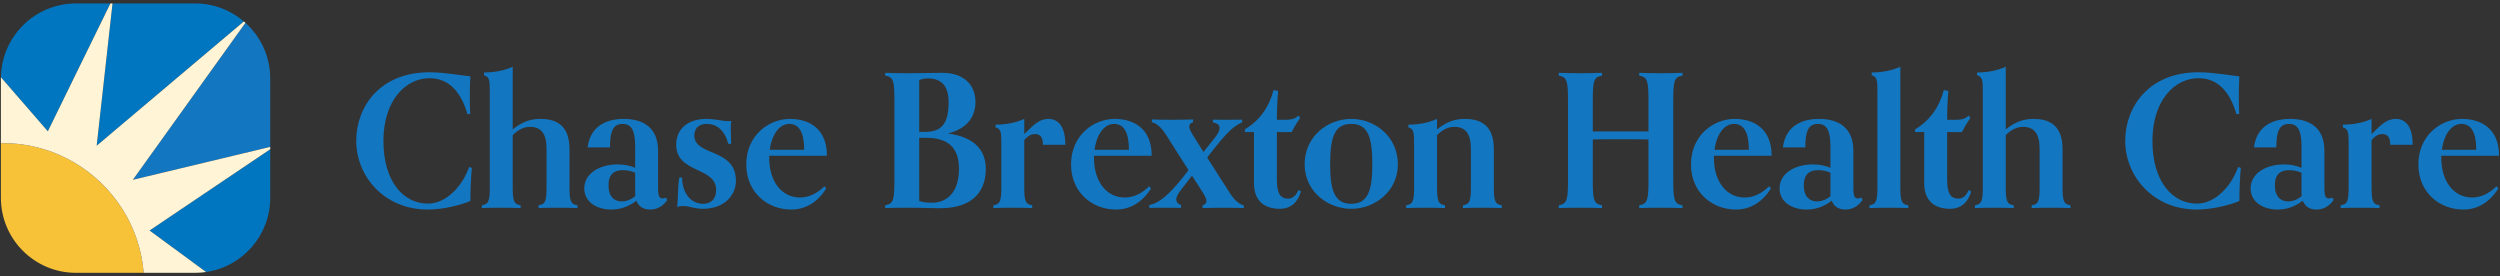
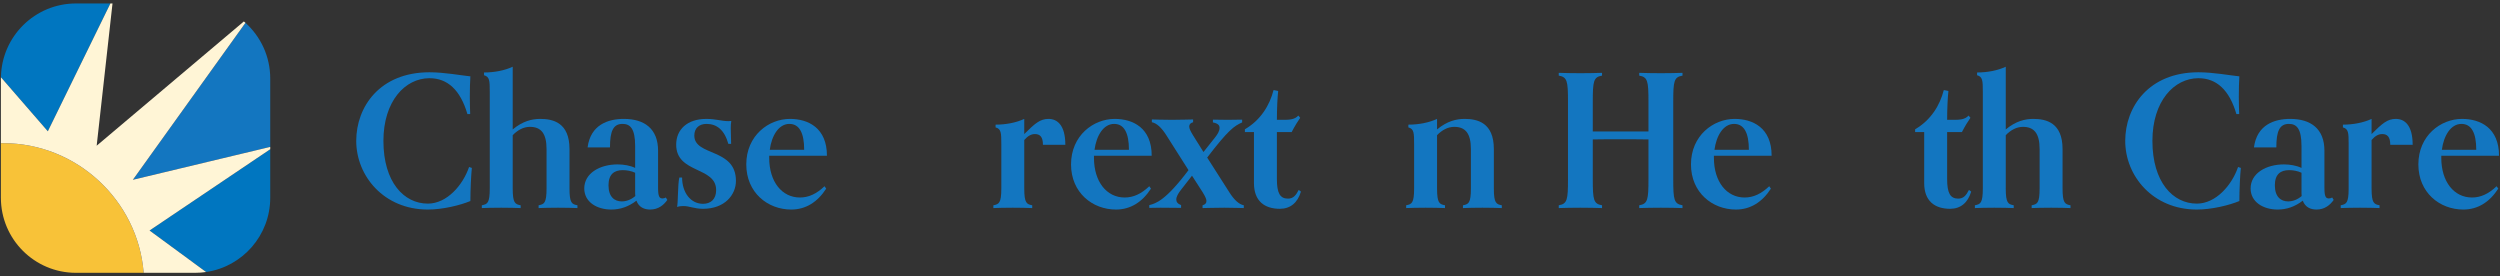
<svg xmlns="http://www.w3.org/2000/svg" width="371px" height="41px" viewBox="0 0 371 41" version="1.1">
  <rect x="0" y="0" width="371" height="41" fill="#333333" stroke="none" />
  <title>logo</title>
  <desc>Created with Sketch.</desc>
  <g id="Symbols" stroke="none" stroke-width="1" fill="none" fill-rule="evenodd">
    <g id="0.-CB/Header" transform="translate(-15, -62)" fill-rule="nonzero">
      <g id="logo" transform="translate(15, 62)">
        <path d="M22.195,34.208 L30.585,40.367 C35.968,39.582 40.103,34.945 40.103,29.346 L40.103,22.147 L22.195,34.208" id="Fill-1" fill="#0076C0" />
        <path d="M0.5,21.247 C0.456,21.247 0.274,21.252 0.133,21.255 L0.133,29.346 C0.133,35.498 5.121,40.486 11.272,40.486 L21.32,40.486 C20.476,29.697 11.335,21.247 0.5,21.247" id="Fill-2" fill="#F8C238" />
-         <path d="M36.19,3.182 C34.244,1.519 31.722,0.515 28.964,0.515 L16.697,0.515 L14.347,21.624 L36.19,3.182" id="Fill-3" fill="#0076C0" />
        <path d="M40.103,21.801 L40.103,11.653 C40.103,8.373 38.683,5.424 36.425,3.385 L19.714,26.683 L40.103,21.801" id="Fill-4" fill="#1376C0" />
        <path d="M16.382,0.514 L11.272,0.514 C5.185,0.514 0.241,5.401 0.139,11.464 L7.097,19.482 L16.382,0.514" id="Fill-5" fill="#0076C0" />
        <path d="M40.103,22.147 L40.103,21.801 L19.714,26.683 L36.425,3.385 C36.35,3.315 36.27,3.248 36.189,3.182 L14.346,21.624 L16.697,0.514 L16.383,0.514 L7.098,19.484 L0.137,11.464 C0.136,11.526 0.133,11.59 0.133,11.653 L0.133,21.255 C0.274,21.252 0.457,21.247 0.501,21.247 C11.335,21.247 20.475,29.698 21.32,40.485 L28.964,40.485 C29.515,40.485 30.056,40.443 30.585,40.367 L22.194,34.208 L40.103,22.147" id="Fill-6" fill="#FFF5D6" />
        <path d="M70.023,24.92 C69.913,25.935 69.804,28.187 69.804,29.834 C68.267,30.465 65.713,31.097 63.489,31.097 C56.983,31.097 52.865,26.127 52.865,20.911 C52.865,15.86 56.352,10.726 63.737,10.726 C65.932,10.726 68.43,11.194 69.804,11.331 C69.749,12.155 69.721,13.252 69.721,14.378 C69.721,15.285 69.749,16.191 69.776,16.932 L69.364,16.932 C68.32,13.335 66.399,11.606 63.737,11.606 C60.112,11.606 56.9,15.009 56.9,20.911 C56.9,27.033 59.947,30.217 63.489,30.217 C66.344,30.217 68.706,27.445 69.611,24.781 L70.023,24.92" id="Fill-7" fill="#1376C0" />
        <path d="M85.693,30.877 C85.09,30.848 83.827,30.822 82.81,30.822 C81.796,30.822 80.532,30.848 79.928,30.877 L79.928,30.465 C80.752,30.3 81.108,30.162 81.108,27.967 L81.108,22.119 C81.108,19.76 80.258,18.825 78.638,18.825 C77.678,18.825 76.799,19.319 76.086,20.06 L76.086,27.967 C76.086,30.162 76.443,30.3 77.266,30.465 L77.266,30.877 C76.661,30.848 75.4,30.822 74.383,30.822 C73.367,30.822 72.105,30.848 71.501,30.877 L71.501,30.465 C72.324,30.3 72.681,30.162 72.681,27.967 L72.681,13.636 C72.681,11.962 72.654,11.386 71.83,11.166 L71.83,10.755 C73.395,10.755 74.904,10.453 76.086,9.904 L76.086,19.209 C77.568,17.974 78.94,17.645 80.175,17.645 C82.069,17.645 84.513,18.194 84.513,22.119 L84.513,27.967 C84.513,30.162 84.87,30.3 85.693,30.465 L85.693,30.877" id="Fill-8" fill="#1376C0" />
        <path d="M94.255,25.633 C93.733,25.386 93.046,25.249 92.415,25.249 C91.153,25.249 90.302,25.853 90.302,27.5 C90.302,29.23 91.207,29.889 92.278,29.889 C92.964,29.889 93.678,29.614 94.283,29.091 C94.255,28.873 94.255,28.654 94.255,28.405 L94.255,25.633 L94.255,25.633 Z M99.031,29.669 C98.51,30.41 97.714,31.097 96.479,31.097 C95.628,31.097 94.803,30.767 94.447,29.779 C93.266,30.685 92.031,31.097 90.713,31.097 C88.599,31.097 86.705,29.997 86.705,27.968 C86.705,25.688 89.039,24.398 91.647,24.398 C92.552,24.398 93.513,24.563 94.255,24.92 L94.255,21.652 C94.255,19.072 93.513,18.386 92.388,18.386 C90.988,18.386 90.521,19.484 90.521,21.872 L87.199,21.872 C87.638,18.523 90.219,17.645 92.58,17.645 C95.628,17.645 97.659,19.1 97.659,22.367 L97.659,27.884 C97.659,29.146 97.851,29.45 98.318,29.45 C98.51,29.45 98.647,29.395 98.812,29.311 L99.031,29.669 L99.031,29.669 Z" id="Fill-9" fill="#1376C0" />
        <path d="M108.087,21.351 C107.511,19.293 106.386,18.387 104.848,18.387 C103.749,18.387 103.036,19.018 103.036,20.116 C103.036,23.217 109.213,21.927 109.213,26.842 C109.213,28.9 107.566,30.986 104.326,30.986 C103.036,30.986 102.322,30.576 101.416,30.576 C101.142,30.576 100.812,30.602 100.483,30.711 C100.648,29.806 100.566,27.444 100.812,26.348 L101.224,26.348 C101.224,28.571 102.487,30.246 104.326,30.246 C105.507,30.246 106.276,29.531 106.276,28.214 C106.276,24.673 100.346,25.797 100.346,21.461 C100.346,19.238 101.965,17.646 104.821,17.646 C106.248,17.646 107.072,17.974 108.032,17.974 C108.197,17.974 108.362,17.974 108.526,17.948 C108.471,18.222 108.444,18.605 108.444,18.989 C108.444,19.539 108.471,20.471 108.499,21.351 L108.087,21.351" id="Fill-10" fill="#1376C0" />
        <path d="M119.34,22.229 C119.34,19.731 118.626,18.387 117.144,18.387 C115.553,18.387 114.51,20.143 114.234,22.229 L119.34,22.229 L119.34,22.229 Z M122.608,27.994 C121.318,29.998 119.56,31.097 117.419,31.097 C113.906,31.097 110.748,28.57 110.748,24.398 C110.748,20.116 114.069,17.645 117.227,17.645 C119.918,17.645 122.717,18.963 122.717,23.107 L114.151,23.107 L114.151,23.438 C114.151,26.979 116.047,29.311 118.709,29.311 C119.973,29.311 121.152,28.79 122.36,27.637 L122.608,27.994 L122.608,27.994 Z" id="Fill-11" fill="#1376C0" />
-         <path d="M136.412,20.445 L136.412,29.834 C136.906,30.026 137.729,30.081 138.36,30.081 C140.391,30.081 142.312,28.68 142.312,25.057 C142.312,21.791 140.583,20.445 137.372,20.445 L136.412,20.445 L136.412,20.445 Z M137.29,19.566 C139.732,19.566 140.775,18.359 140.775,15.146 C140.775,12.621 139.568,11.632 137.702,11.632 C137.317,11.632 136.849,11.715 136.412,11.88 L136.412,19.566 L137.29,19.566 L137.29,19.566 Z M131.36,30.465 C132.622,30.246 132.732,29.669 132.732,26.594 L132.732,15.091 C132.732,12.017 132.622,11.441 131.36,11.221 L131.36,10.81 C131.964,10.836 133.556,10.865 134.571,10.865 C137.152,10.865 138.333,10.81 139.842,10.81 C143.219,10.81 144.757,12.758 144.757,15.146 C144.757,17.316 143.521,19.1 140.666,19.813 C144.235,20.28 146.293,21.982 146.293,25.057 C146.293,27.748 145.003,30.903 139.458,30.903 C138.223,30.903 136.686,30.822 134.571,30.822 C133.556,30.822 131.964,30.848 131.36,30.877 L131.36,30.465 L131.36,30.465 Z" id="Fill-12" fill="#1376C0" />
        <path d="M153.181,30.877 C152.577,30.848 151.315,30.822 150.298,30.822 C149.282,30.822 148.02,30.848 147.416,30.877 L147.416,30.465 C148.239,30.3 148.596,30.162 148.596,27.967 L148.596,21.378 C148.596,19.703 148.569,19.127 147.745,18.907 L147.745,18.497 C149.309,18.497 150.819,18.194 152.001,17.645 L152.001,19.895 C153.593,18.304 154.361,17.645 155.596,17.645 C156.886,17.645 158.095,18.551 158.095,21.487 L154.773,21.487 C154.773,20.28 154.306,19.895 153.593,19.895 C153.044,19.895 152.55,20.144 152.001,20.775 L152.001,27.967 C152.001,30.162 152.357,30.3 153.181,30.465 L153.181,30.877" id="Fill-13" fill="#1376C0" />
        <path d="M167.535,22.229 C167.535,19.731 166.821,18.387 165.339,18.387 C163.747,18.387 162.704,20.143 162.428,22.229 L167.535,22.229 L167.535,22.229 Z M170.802,27.994 C169.512,29.998 167.754,31.097 165.613,31.097 C162.1,31.097 158.942,28.57 158.942,24.398 C158.942,20.116 162.263,17.645 165.421,17.645 C168.112,17.645 170.912,18.963 170.912,23.107 L162.346,23.107 L162.346,23.438 C162.346,26.979 164.241,29.311 166.903,29.311 C168.167,29.311 169.346,28.79 170.555,27.637 L170.802,27.994 L170.802,27.994 Z" id="Fill-14" fill="#1376C0" />
        <path d="M184.58,30.877 C184.195,30.877 183.098,30.822 181.671,30.822 C180.214,30.822 178.897,30.877 178.458,30.877 L178.458,30.465 C178.842,30.355 179.036,30.162 179.036,29.834 C179.036,29.532 178.842,29.12 178.43,28.46 L176.893,26.072 L175.246,28.187 C174.862,28.68 174.56,29.175 174.56,29.614 C174.56,29.942 174.752,30.246 175.274,30.438 L175.274,30.848 C174.89,30.848 173.434,30.822 172.228,30.822 C171.32,30.822 170.936,30.848 170.552,30.848 L170.552,30.438 C171.512,30.19 172.941,29.806 176.372,25.249 L173.078,20.06 C172.363,18.935 171.65,18.276 170.936,18.139 L170.936,17.727 C171.32,17.727 172.418,17.782 173.847,17.782 C175.302,17.782 176.619,17.727 177.058,17.727 L177.058,18.139 C176.674,18.249 176.482,18.441 176.482,18.77 C176.482,19.074 176.674,19.484 177.085,20.144 L178.595,22.558 L180.297,20.417 C180.71,19.895 180.984,19.429 180.984,18.99 C180.984,18.66 180.847,18.331 179.996,18.166 L179.996,17.753 C180.38,17.753 181.286,17.782 182.192,17.782 C182.933,17.782 183.948,17.753 184.333,17.753 L184.333,18.166 C183.153,18.688 182.274,19.293 179.145,23.383 L182.439,28.544 C183.153,29.669 183.866,30.328 184.58,30.465 L184.58,30.877" id="Fill-15" fill="#1376C0" />
        <path d="M193.059,28.433 C192.565,30.108 191.468,30.986 189.931,30.986 C187.651,30.986 186.087,29.835 186.087,27.171 L186.087,19.594 L184.742,19.594 L184.742,19.183 C187.102,17.809 188.42,15.614 188.997,13.363 L189.684,13.499 C189.574,14.378 189.491,16.217 189.491,17.782 L190.315,17.782 C191.276,17.782 192.099,17.782 192.675,17.15 L192.95,17.481 C192.565,18.056 192.181,18.633 191.687,19.594 L189.491,19.594 L189.491,26.593 C189.491,28.653 189.958,29.477 191.138,29.477 C191.962,29.477 192.346,28.928 192.73,28.187 L193.059,28.433" id="Fill-16" fill="#1376C0" />
-         <path d="M203.655,24.398 C203.655,20.445 203.05,18.386 200.525,18.386 C198,18.386 197.396,20.445 197.396,24.398 C197.396,28.158 198,30.246 200.525,30.246 C203.05,30.246 203.655,28.158 203.655,24.398 M200.525,30.987 C197.01,30.987 193.607,28.379 193.607,24.398 C193.607,20.254 197.01,17.645 200.525,17.645 C204.038,17.645 207.444,20.254 207.444,24.398 C207.444,28.379 204.038,30.987 200.525,30.987" id="Fill-17" fill="#1376C0" />
        <path d="M222.867,30.877 C222.263,30.848 221.001,30.822 219.985,30.822 C218.968,30.822 217.706,30.848 217.102,30.877 L217.102,30.465 C217.927,30.3 218.282,30.162 218.282,27.967 L218.282,22.119 C218.282,19.76 217.431,18.825 215.812,18.825 C214.851,18.825 213.973,19.319 213.259,20.06 L213.259,27.967 C213.259,30.162 213.616,30.3 214.44,30.465 L214.44,30.877 C213.836,30.848 212.573,30.822 211.556,30.822 C210.541,30.822 209.278,30.848 208.675,30.877 L208.675,30.465 C209.498,30.3 209.855,30.162 209.855,27.967 L209.855,21.378 C209.855,19.703 209.827,19.127 209.004,18.907 L209.004,18.497 C210.568,18.497 212.078,18.194 213.259,17.645 L213.259,19.209 C214.742,17.974 216.114,17.645 217.349,17.645 C219.243,17.645 221.687,18.194 221.687,22.119 L221.687,27.967 C221.687,30.162 222.043,30.3 222.867,30.465 L222.867,30.877" id="Fill-18" fill="#1376C0" />
        <path d="M249.683,30.877 C249.078,30.848 247.486,30.822 246.471,30.822 C245.455,30.822 243.864,30.848 243.26,30.877 L243.26,30.465 C244.522,30.246 244.632,29.669 244.632,26.594 L244.632,20.691 C243.177,20.665 241.75,20.665 240.322,20.665 C238.977,20.665 237.659,20.665 236.369,20.691 L236.369,26.594 C236.369,29.669 236.479,30.246 237.742,30.465 L237.742,30.877 C237.138,30.848 235.546,30.822 234.529,30.822 C233.513,30.822 231.922,30.848 231.318,30.877 L231.318,30.465 C232.58,30.246 232.69,29.669 232.69,26.594 L232.69,15.091 C232.69,12.017 232.58,11.441 231.318,11.221 L231.318,10.809 C231.922,10.836 233.513,10.864 234.529,10.864 C235.546,10.864 237.138,10.836 237.742,10.809 L237.742,11.221 C236.479,11.441 236.369,12.017 236.369,15.091 L236.369,19.511 L244.632,19.511 L244.632,15.091 C244.632,12.017 244.522,11.441 243.26,11.221 L243.26,10.809 C243.864,10.836 245.455,10.864 246.471,10.864 C247.486,10.864 249.078,10.836 249.683,10.809 L249.683,11.221 C248.421,11.441 248.31,12.017 248.31,15.091 L248.31,26.594 C248.31,29.669 248.421,30.246 249.683,30.465 L249.683,30.877" id="Fill-19" fill="#1376C0" />
        <path d="M259.533,22.229 C259.533,19.731 258.82,18.387 257.338,18.387 C255.746,18.387 254.703,20.143 254.427,22.229 L259.533,22.229 L259.533,22.229 Z M262.801,27.994 C261.511,29.998 259.753,31.097 257.612,31.097 C254.099,31.097 250.941,28.57 250.941,24.398 C250.941,20.116 254.262,17.645 257.42,17.645 C260.11,17.645 262.91,18.963 262.91,23.107 L254.345,23.107 L254.345,23.438 C254.345,26.979 256.24,29.311 258.902,29.311 C260.164,29.311 261.345,28.79 262.554,27.637 L262.801,27.994 L262.801,27.994 Z" id="Fill-20" fill="#1376C0" />
-         <path d="M271.638,25.633 C271.115,25.386 270.428,25.249 269.797,25.249 C268.535,25.249 267.684,25.853 267.684,27.5 C267.684,29.23 268.59,29.889 269.66,29.889 C270.346,29.889 271.06,29.614 271.664,29.091 C271.638,28.873 271.638,28.654 271.638,28.405 L271.638,25.633 L271.638,25.633 Z M276.413,29.669 C275.892,30.41 275.096,31.097 273.86,31.097 C273.01,31.097 272.185,30.767 271.83,29.779 C270.648,30.685 269.413,31.097 268.096,31.097 C265.981,31.097 264.087,29.997 264.087,27.968 C264.087,25.688 266.421,24.398 269.029,24.398 C269.934,24.398 270.895,24.563 271.638,24.92 L271.638,21.652 C271.638,19.072 270.895,18.386 269.77,18.386 C268.37,18.386 267.903,19.484 267.903,21.872 L264.581,21.872 C265.02,18.523 267.601,17.645 269.962,17.645 C273.01,17.645 275.041,19.1 275.041,22.367 L275.041,27.884 C275.041,29.146 275.233,29.45 275.699,29.45 C275.892,29.45 276.029,29.395 276.193,29.311 L276.413,29.669 L276.413,29.669 Z" id="Fill-21" fill="#1376C0" />
-         <path d="M283.192,30.877 C282.588,30.848 281.325,30.822 280.31,30.822 C279.293,30.822 278.03,30.848 277.426,30.877 L277.426,30.465 C278.25,30.3 278.607,30.162 278.607,27.967 L278.607,13.636 C278.607,11.962 278.579,11.386 277.756,11.166 L277.756,10.755 C279.32,10.755 280.83,10.453 282.011,9.904 L282.011,27.967 C282.011,30.162 282.368,30.3 283.192,30.465 L283.192,30.877" id="Fill-22" fill="#1376C0" />
        <path d="M292.523,28.433 C292.029,30.108 290.931,30.986 289.394,30.986 C287.115,30.986 285.55,29.835 285.55,27.171 L285.55,19.594 L284.205,19.594 L284.205,19.183 C286.566,17.809 287.883,15.614 288.461,13.363 L289.147,13.499 C289.037,14.378 288.955,16.217 288.955,17.782 L289.778,17.782 C290.739,17.782 291.562,17.782 292.139,17.15 L292.413,17.481 C292.029,18.056 291.645,18.633 291.151,19.594 L288.955,19.594 L288.955,26.593 C288.955,28.653 289.421,29.477 290.602,29.477 C291.425,29.477 291.809,28.928 292.193,28.187 L292.523,28.433" id="Fill-23" fill="#1376C0" />
        <path d="M307.263,30.877 C306.659,30.848 305.397,30.822 304.38,30.822 C303.366,30.822 302.102,30.848 301.498,30.877 L301.498,30.465 C302.322,30.3 302.679,30.162 302.679,27.967 L302.679,22.119 C302.679,19.76 301.828,18.825 300.208,18.825 C299.248,18.825 298.368,19.319 297.654,20.06 L297.654,27.967 C297.654,30.162 298.013,30.3 298.836,30.465 L298.836,30.877 C298.231,30.848 296.968,30.822 295.953,30.822 C294.937,30.822 293.675,30.848 293.071,30.877 L293.071,30.465 C293.894,30.3 294.251,30.162 294.251,27.967 L294.251,13.636 C294.251,11.962 294.224,11.386 293.4,11.166 L293.4,10.755 C294.965,10.755 296.474,10.453 297.654,9.904 L297.654,19.209 C299.138,17.974 300.51,17.645 301.745,17.645 C303.639,17.645 306.083,18.194 306.083,22.119 L306.083,27.967 C306.083,30.162 306.44,30.3 307.263,30.465 L307.263,30.877" id="Fill-24" fill="#1376C0" />
        <path d="M332.542,24.92 C332.432,25.935 332.322,28.187 332.322,29.834 C330.785,30.465 328.231,31.097 326.008,31.097 C319.502,31.097 315.384,26.127 315.384,20.911 C315.384,15.86 318.871,10.726 326.255,10.726 C328.451,10.726 330.948,11.194 332.322,11.331 C332.267,12.155 332.24,13.252 332.24,14.378 C332.24,15.285 332.267,16.191 332.295,16.932 L331.883,16.932 C330.838,13.335 328.918,11.606 326.255,11.606 C322.631,11.606 319.418,15.009 319.418,20.911 C319.418,27.033 322.466,30.217 326.008,30.217 C328.862,30.217 331.224,27.445 332.13,24.781 L332.542,24.92" id="Fill-25" fill="#1376C0" />
        <path d="M341.542,25.633 C341.019,25.386 340.333,25.249 339.702,25.249 C338.439,25.249 337.588,25.853 337.588,27.5 C337.588,29.23 338.494,29.889 339.564,29.889 C340.25,29.889 340.964,29.614 341.569,29.091 C341.542,28.873 341.542,28.654 341.542,28.405 L341.542,25.633 L341.542,25.633 Z M346.318,29.669 C345.796,30.41 345,31.097 343.765,31.097 C342.914,31.097 342.089,30.767 341.734,29.779 C340.552,30.685 339.317,31.097 338,31.097 C335.885,31.097 333.991,29.997 333.991,27.968 C333.991,25.688 336.326,24.398 338.933,24.398 C339.839,24.398 340.8,24.563 341.542,24.92 L341.542,21.652 C341.542,19.072 340.8,18.386 339.674,18.386 C338.274,18.386 337.808,19.484 337.808,21.872 L334.487,21.872 C334.925,18.523 337.506,17.645 339.866,17.645 C342.914,17.645 344.945,19.1 344.945,22.367 L344.945,27.884 C344.945,29.146 345.137,29.45 345.604,29.45 C345.796,29.45 345.933,29.395 346.098,29.311 L346.318,29.669 L346.318,29.669 Z" id="Fill-26" fill="#1376C0" />
        <path d="M353.124,30.877 C352.52,30.848 351.257,30.822 350.24,30.822 C349.225,30.822 347.962,30.848 347.359,30.877 L347.359,30.465 C348.182,30.3 348.539,30.162 348.539,27.967 L348.539,21.378 C348.539,19.703 348.511,19.127 347.688,18.907 L347.688,18.497 C349.252,18.497 350.762,18.194 351.943,17.645 L351.943,19.895 C353.535,18.304 354.304,17.645 355.539,17.645 C356.829,17.645 358.038,18.551 358.038,21.487 L354.716,21.487 C354.716,20.28 354.249,19.895 353.535,19.895 C352.986,19.895 352.492,20.144 351.943,20.775 L351.943,27.967 C351.943,30.162 352.3,30.3 353.124,30.465 L353.124,30.877" id="Fill-27" fill="#1376C0" />
        <path d="M367.477,22.229 C367.477,19.731 366.763,18.387 365.281,18.387 C363.689,18.387 362.646,20.143 362.371,22.229 L367.477,22.229 L367.477,22.229 Z M370.744,27.994 C369.454,29.998 367.696,31.097 365.556,31.097 C362.042,31.097 358.885,28.57 358.885,24.398 C358.885,20.116 362.206,17.645 365.363,17.645 C368.055,17.645 370.854,18.963 370.854,23.107 L362.288,23.107 L362.288,23.438 C362.288,26.979 364.183,29.311 366.846,29.311 C368.109,29.311 369.29,28.79 370.497,27.637 L370.744,27.994 L370.744,27.994 Z" id="Fill-28" fill="#1376C0" />
      </g>
    </g>
  </g>
</svg>